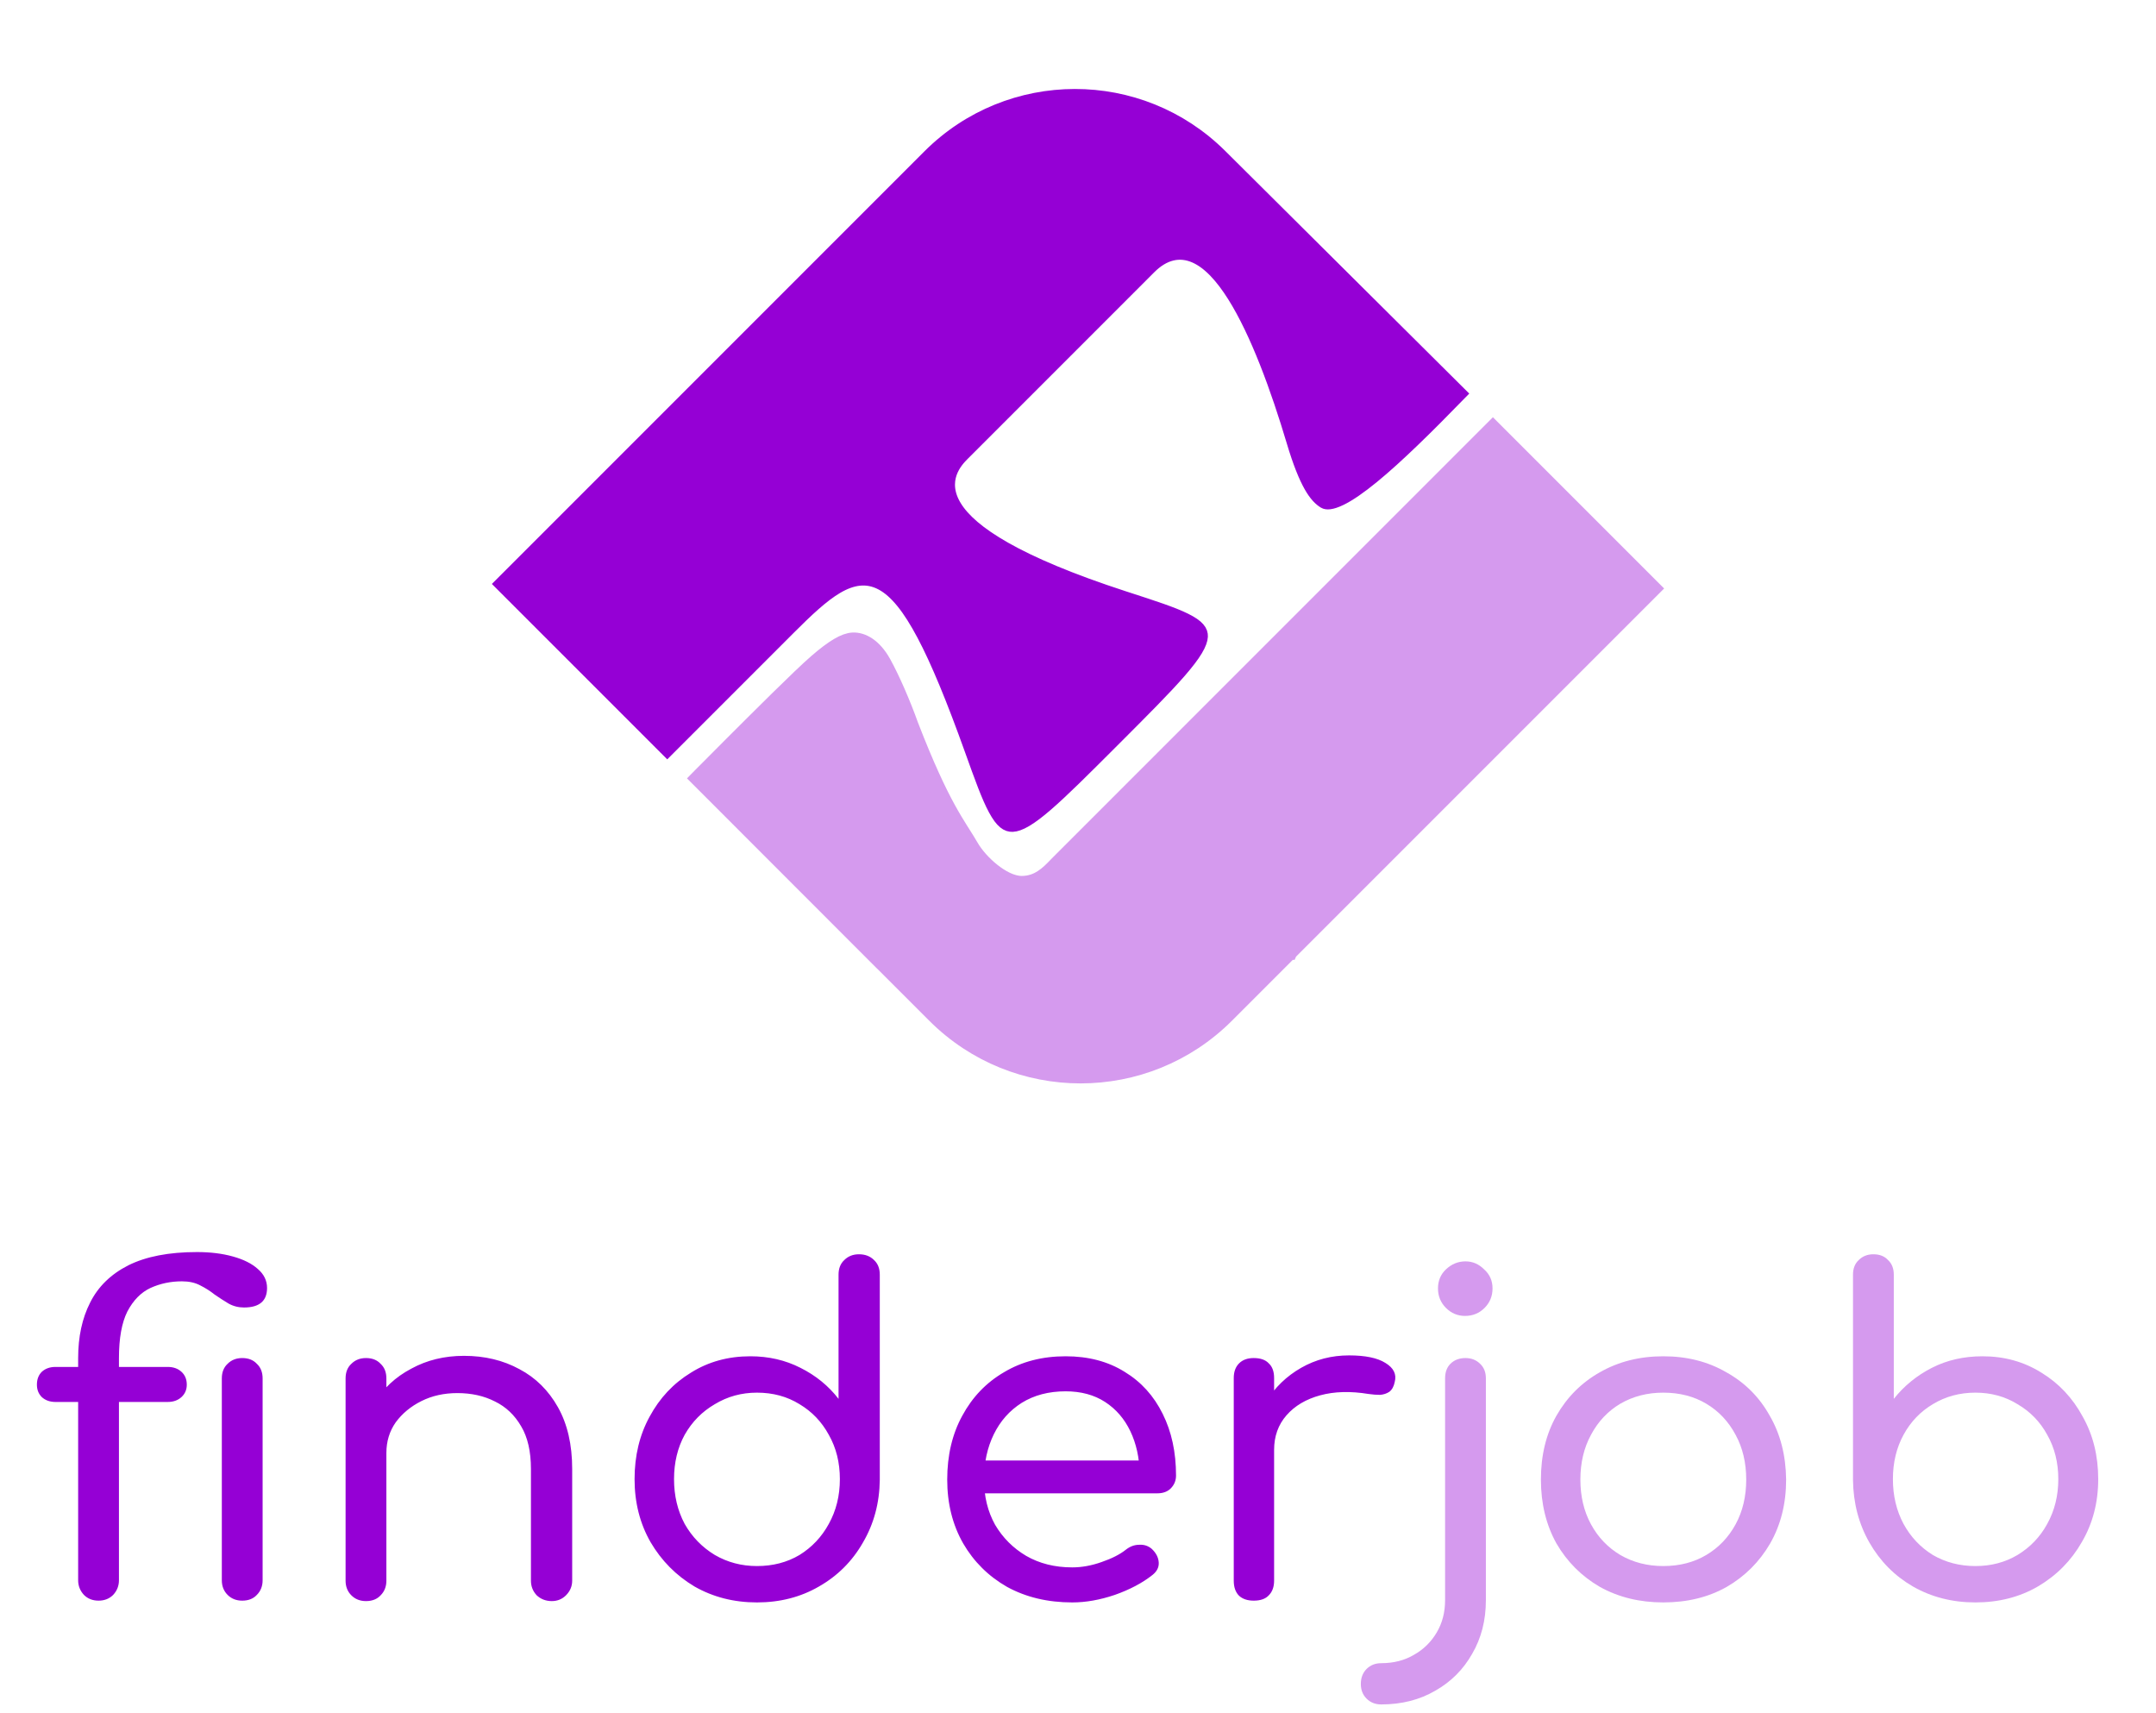
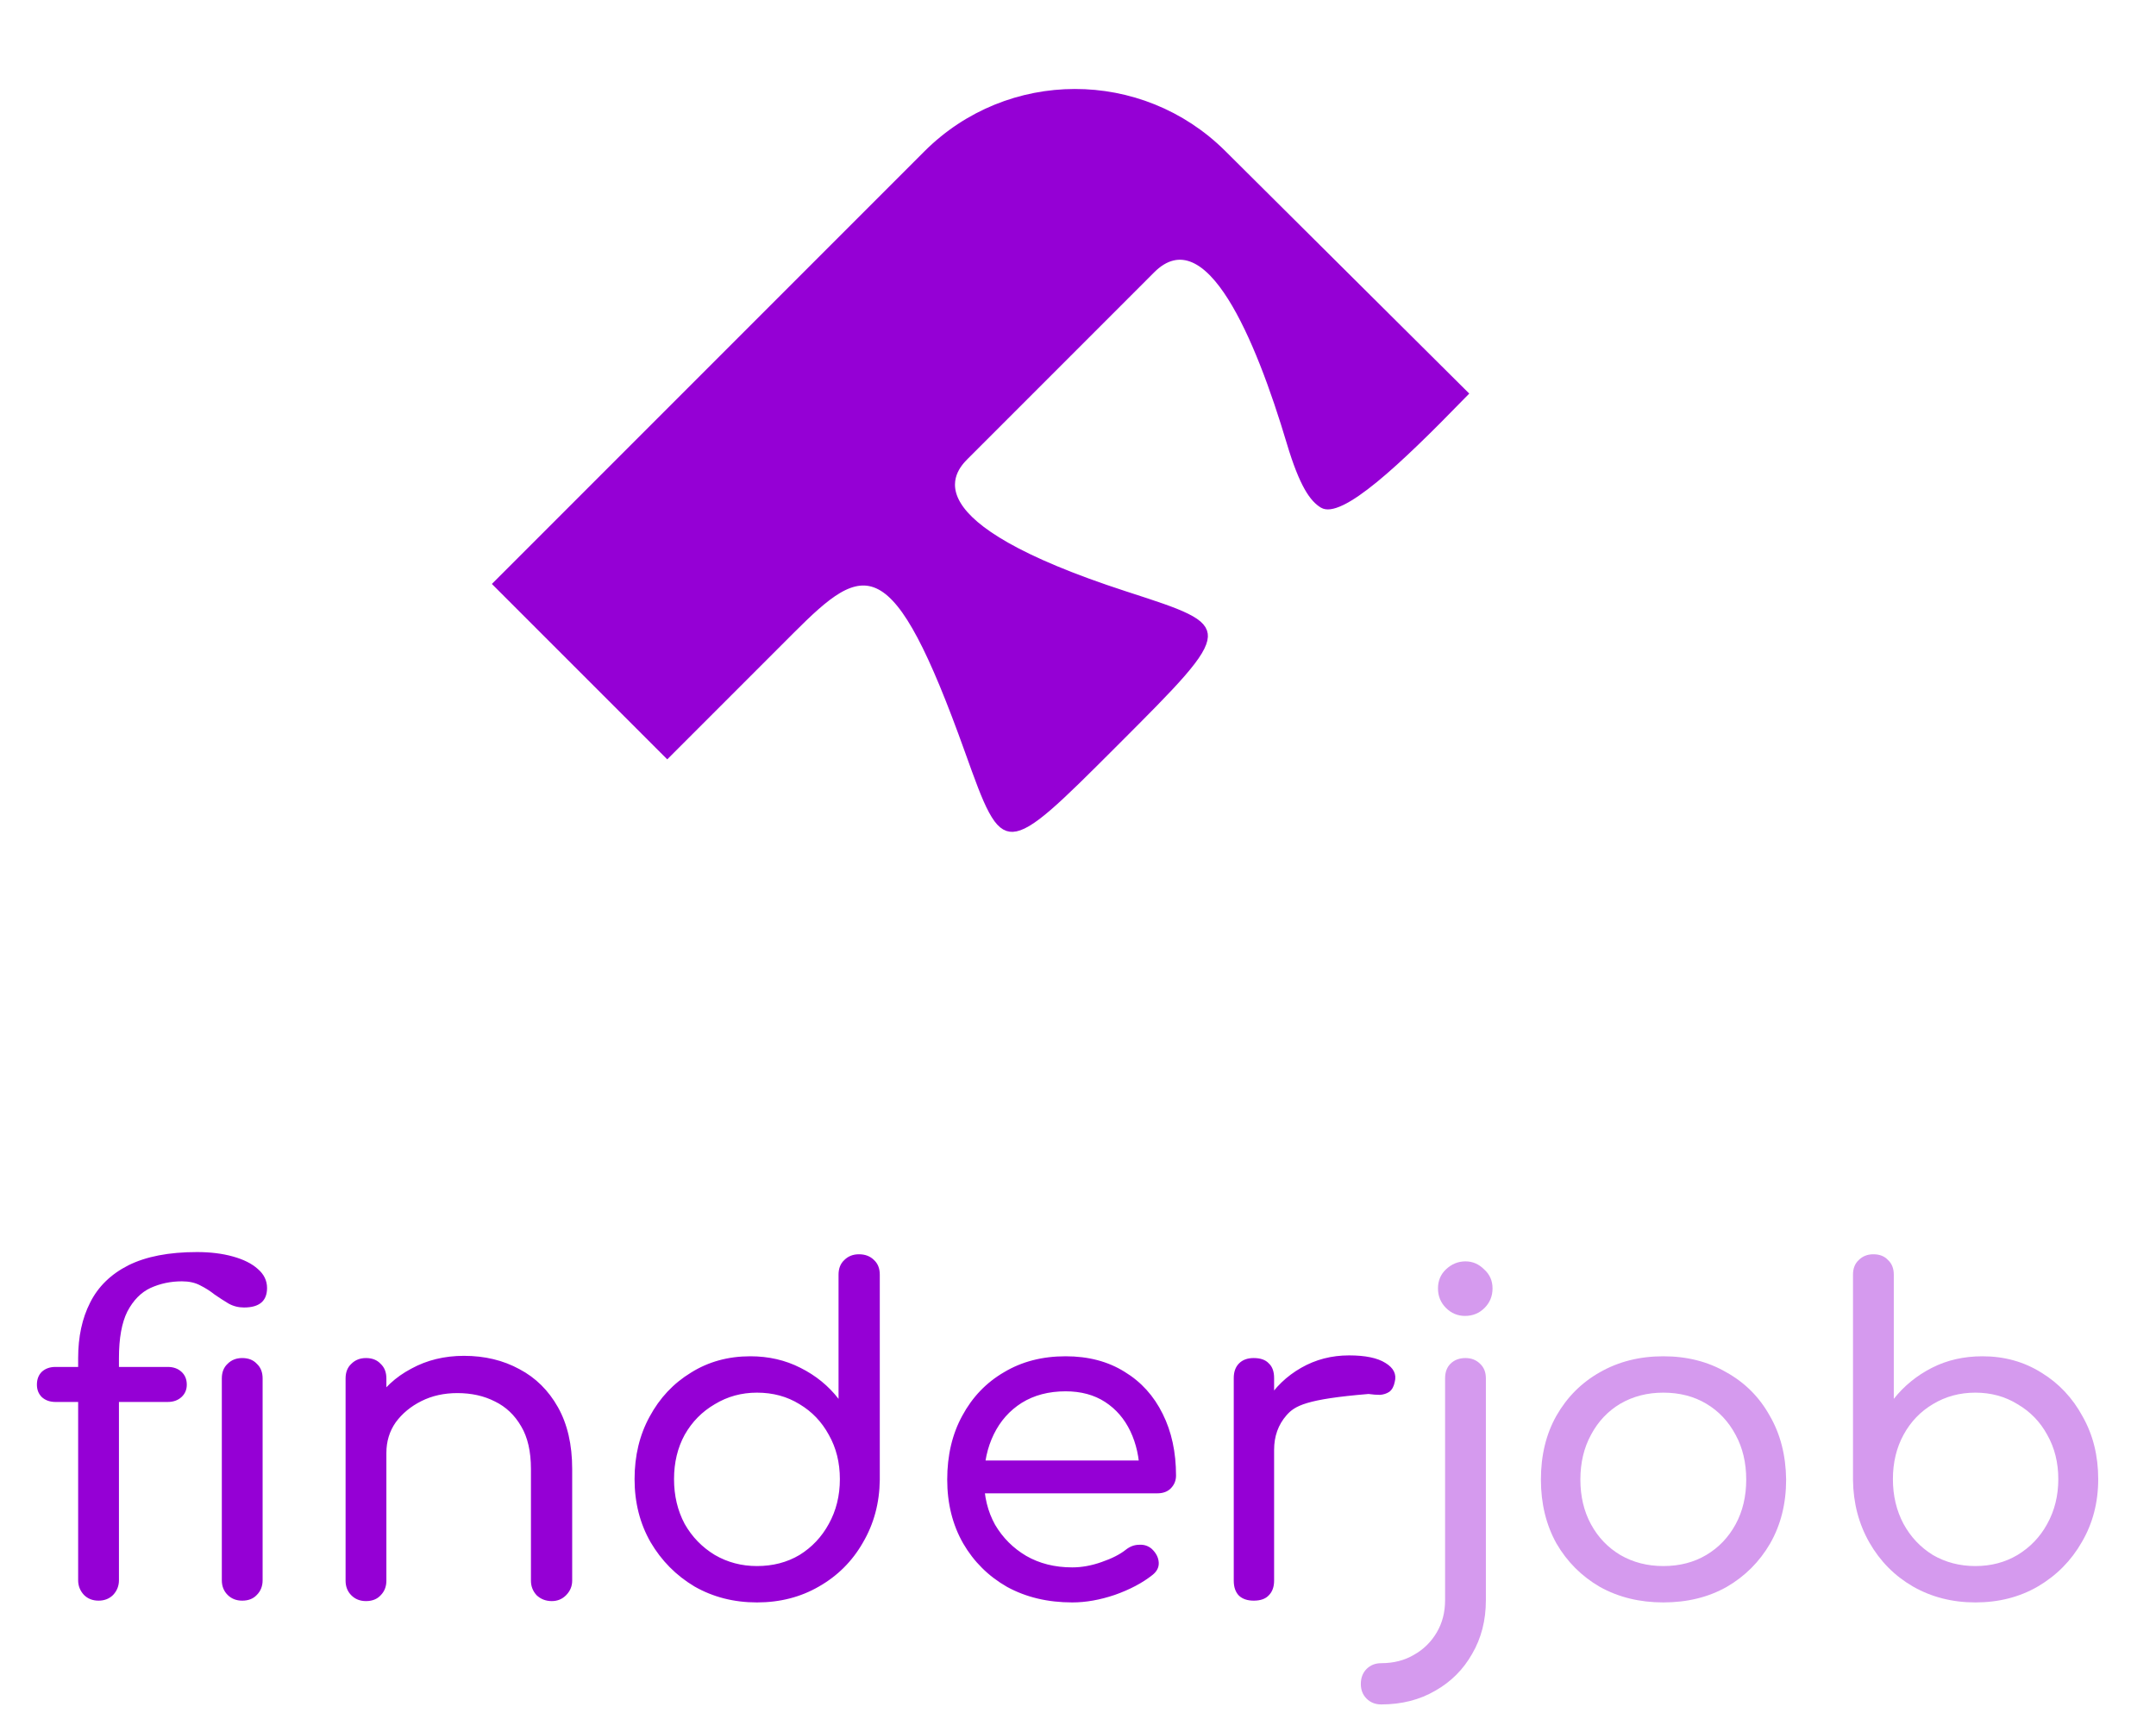
<svg xmlns="http://www.w3.org/2000/svg" width="141" height="112" viewBox="0 0 141 112" fill="none">
-   <path d="M108.125 38.48L84.828 61.777L84.344 62.261L84.343 62.261L84.342 62.263L84.341 62.263L80.216 66.388C74.944 71.66 66.397 71.661 61.125 66.389L57.776 63.041L57.776 63.04L57.767 63.032L57.663 62.933L45.771 51.033L45.77 51.032L45.632 50.894C45.686 50.839 45.74 50.784 45.795 50.728C46.398 50.117 46.915 49.6 47.659 48.856L47.683 48.832C49.534 46.981 52.325 44.19 53.397 43.264C53.934 42.8 54.389 42.454 54.783 42.221C55.178 41.987 55.501 41.873 55.774 41.86C56.398 41.83 57.167 42.239 57.775 43.332C58.346 44.36 59.072 46.031 59.564 47.417L59.566 47.424L59.569 47.43C60.614 50.125 61.383 51.737 62.003 52.868C62.314 53.434 62.585 53.875 62.83 54.266C62.881 54.347 62.931 54.425 62.979 54.501C63.165 54.795 63.333 55.061 63.498 55.347C63.814 55.895 64.343 56.485 64.916 56.94C65.469 57.38 66.164 57.773 66.814 57.776C67.891 57.78 68.552 57.096 69.048 56.582C69.108 56.52 69.165 56.46 69.221 56.405L73.854 51.772L74.322 51.304L97.635 27.99L108.125 38.48Z" fill="#D59AEE" stroke="#D59AEE" />
  <path d="M75.134 17.448L71.641 20.942L62.937 29.646C62.72 29.863 62.306 30.29 62.092 30.896C61.867 31.534 61.88 32.319 62.423 33.19C62.949 34.035 63.961 34.946 65.694 35.927C67.433 36.912 69.935 37.988 73.489 39.144C73.573 39.171 73.657 39.198 73.739 39.225C75.424 39.772 76.65 40.171 77.466 40.572C78.341 41.003 78.508 41.321 78.494 41.616C78.485 41.81 78.398 42.082 78.166 42.468C77.936 42.851 77.587 43.308 77.103 43.865C76.134 44.981 74.682 46.433 72.711 48.404C70.845 50.27 69.465 51.649 68.397 52.571C67.864 53.032 67.424 53.364 67.054 53.582C66.681 53.802 66.414 53.885 66.219 53.893C65.908 53.907 65.576 53.731 65.122 52.89C64.675 52.064 64.219 50.795 63.586 49.028C62.39 45.691 61.373 43.219 60.444 41.467C59.525 39.733 58.651 38.619 57.7 38.109C56.683 37.564 55.684 37.756 54.699 38.334C53.741 38.896 52.717 39.866 51.566 41.017L43.637 48.946L32.875 38.184L60.806 10.253C66.041 5.018 74.526 5.005 79.776 10.225L95.384 25.741C93.283 27.898 91.334 29.819 89.742 31.123C88.909 31.805 88.198 32.299 87.63 32.572C87.024 32.864 86.748 32.828 86.646 32.766C86.126 32.455 85.469 31.652 84.634 28.853C83.607 25.411 82.267 21.713 80.739 19.291C79.982 18.091 79.129 17.122 78.176 16.705C77.684 16.49 77.162 16.42 76.628 16.547C76.1 16.673 75.602 16.98 75.134 17.448Z" fill="#9500D5" stroke="#9500D5" />
-   <path d="M6.445 104.664C6.058 104.664 5.739 104.538 5.488 104.287C5.237 104.016 5.111 103.697 5.111 103.33V88.801C5.111 87.409 5.372 86.2 5.894 85.176C6.416 84.132 7.247 83.32 8.388 82.74C9.548 82.16 11.046 81.87 12.883 81.87C13.753 81.87 14.536 81.966 15.232 82.16C15.928 82.353 16.469 82.624 16.856 82.972C17.262 83.32 17.465 83.735 17.465 84.219C17.465 85.069 16.962 85.495 15.957 85.495C15.59 85.495 15.251 85.408 14.942 85.234C14.652 85.06 14.352 84.866 14.043 84.654C13.753 84.422 13.434 84.219 13.086 84.045C12.757 83.871 12.361 83.784 11.897 83.784C11.162 83.784 10.476 83.929 9.838 84.219C9.219 84.509 8.717 85.021 8.33 85.756C7.963 86.49 7.779 87.505 7.779 88.801V103.33C7.779 103.697 7.653 104.016 7.402 104.287C7.151 104.538 6.832 104.664 6.445 104.664ZM3.632 91.672C3.265 91.672 2.965 91.565 2.733 91.353C2.52 91.14 2.414 90.869 2.414 90.541C2.414 90.193 2.52 89.912 2.733 89.7C2.965 89.487 3.265 89.381 3.632 89.381H10.969C11.336 89.381 11.636 89.487 11.868 89.7C12.1 89.912 12.216 90.193 12.216 90.541C12.216 90.869 12.1 91.14 11.868 91.353C11.636 91.565 11.336 91.672 10.969 91.672H3.632ZM15.841 104.664C15.454 104.664 15.135 104.538 14.884 104.287C14.633 104.035 14.507 103.716 14.507 103.33V90.135C14.507 89.729 14.633 89.41 14.884 89.178C15.135 88.926 15.454 88.801 15.841 88.801C16.247 88.801 16.566 88.926 16.798 89.178C17.049 89.41 17.175 89.729 17.175 90.135V103.33C17.175 103.716 17.049 104.035 16.798 104.287C16.566 104.538 16.247 104.664 15.841 104.664ZM36.086 104.693C35.699 104.693 35.37 104.567 35.1 104.316C34.848 104.045 34.723 103.726 34.723 103.359V96.051C34.723 94.91 34.51 93.982 34.085 93.267C33.659 92.532 33.089 91.991 32.374 91.643C31.658 91.275 30.837 91.092 29.909 91.092C29.039 91.092 28.256 91.266 27.56 91.614C26.864 91.962 26.303 92.426 25.878 93.006C25.472 93.586 25.269 94.253 25.269 95.007H23.529C23.548 93.789 23.857 92.706 24.457 91.759C25.056 90.792 25.868 90.038 26.893 89.497C27.917 88.936 29.068 88.656 30.344 88.656C31.697 88.656 32.905 88.946 33.969 89.526C35.032 90.086 35.873 90.918 36.492 92.02C37.11 93.122 37.42 94.465 37.42 96.051V103.359C37.42 103.726 37.284 104.045 37.014 104.316C36.762 104.567 36.453 104.693 36.086 104.693ZM23.935 104.693C23.548 104.693 23.229 104.567 22.978 104.316C22.726 104.064 22.601 103.745 22.601 103.359V90.135C22.601 89.729 22.726 89.41 22.978 89.178C23.229 88.926 23.548 88.801 23.935 88.801C24.341 88.801 24.66 88.926 24.892 89.178C25.143 89.41 25.269 89.729 25.269 90.135V103.359C25.269 103.745 25.143 104.064 24.892 104.316C24.66 104.567 24.341 104.693 23.935 104.693ZM49.504 104.78C47.996 104.78 46.633 104.432 45.415 103.736C44.216 103.02 43.259 102.054 42.544 100.836C41.848 99.618 41.5 98.245 41.5 96.718C41.5 95.19 41.828 93.827 42.486 92.629C43.143 91.411 44.042 90.454 45.183 89.758C46.323 89.042 47.619 88.685 49.069 88.685C50.267 88.685 51.36 88.936 52.346 89.439C53.351 89.941 54.182 90.618 54.84 91.469V83.349C54.84 82.943 54.965 82.624 55.217 82.392C55.468 82.14 55.787 82.015 56.174 82.015C56.58 82.015 56.908 82.14 57.16 82.392C57.411 82.624 57.537 82.943 57.537 83.349V96.776C57.517 98.284 57.15 99.647 56.435 100.865C55.739 102.083 54.782 103.04 53.564 103.736C52.365 104.432 51.012 104.78 49.504 104.78ZM49.504 102.402C50.548 102.402 51.476 102.16 52.288 101.677C53.1 101.174 53.738 100.497 54.202 99.647C54.685 98.777 54.927 97.8 54.927 96.718C54.927 95.635 54.685 94.668 54.202 93.818C53.738 92.967 53.1 92.3 52.288 91.817C51.476 91.314 50.548 91.063 49.504 91.063C48.498 91.063 47.58 91.314 46.749 91.817C45.917 92.3 45.26 92.967 44.777 93.818C44.313 94.668 44.081 95.635 44.081 96.718C44.081 97.8 44.313 98.777 44.777 99.647C45.26 100.497 45.917 101.174 46.749 101.677C47.58 102.16 48.498 102.402 49.504 102.402ZM70.125 104.78C68.52 104.78 67.099 104.441 65.862 103.765C64.644 103.069 63.687 102.121 62.991 100.923C62.295 99.705 61.947 98.313 61.947 96.747C61.947 95.161 62.276 93.769 62.933 92.571C63.59 91.353 64.499 90.405 65.659 89.729C66.819 89.033 68.163 88.685 69.69 88.685C71.179 88.685 72.464 89.023 73.547 89.7C74.63 90.357 75.461 91.275 76.041 92.455C76.621 93.615 76.911 94.958 76.911 96.486C76.911 96.814 76.795 97.095 76.563 97.327C76.35 97.539 76.06 97.646 75.693 97.646H63.774V95.5H75.722L74.533 96.341C74.514 95.316 74.311 94.398 73.924 93.586C73.537 92.774 72.986 92.136 72.271 91.672C71.556 91.208 70.695 90.976 69.69 90.976C68.588 90.976 67.631 91.227 66.819 91.73C66.026 92.232 65.417 92.919 64.992 93.789C64.567 94.659 64.354 95.645 64.354 96.747C64.354 97.849 64.596 98.835 65.079 99.705C65.582 100.555 66.258 101.232 67.109 101.735C67.979 102.237 68.984 102.489 70.125 102.489C70.744 102.489 71.382 102.373 72.039 102.141C72.716 101.909 73.247 101.638 73.634 101.329C73.905 101.116 74.195 101.01 74.504 101.01C74.813 100.99 75.084 101.077 75.316 101.271C75.606 101.541 75.761 101.841 75.78 102.17C75.799 102.479 75.664 102.75 75.374 102.982C74.717 103.504 73.895 103.939 72.909 104.287C71.942 104.615 71.014 104.78 70.125 104.78ZM81.904 94.804C81.942 93.624 82.242 92.571 82.803 91.643C83.383 90.715 84.146 89.98 85.094 89.439C86.041 88.897 87.085 88.627 88.226 88.627C89.289 88.627 90.082 88.791 90.604 89.12C91.145 89.448 91.348 89.864 91.213 90.367C91.155 90.657 91.039 90.869 90.865 91.005C90.691 91.121 90.488 91.188 90.256 91.208C90.024 91.208 89.772 91.188 89.502 91.15C88.322 90.956 87.269 90.985 86.341 91.237C85.413 91.488 84.678 91.923 84.137 92.542C83.595 93.16 83.325 93.914 83.325 94.804H81.904ZM81.991 104.664C81.585 104.664 81.266 104.557 81.034 104.345C80.802 104.113 80.686 103.784 80.686 103.359V90.106C80.686 89.7 80.802 89.381 81.034 89.149C81.266 88.917 81.585 88.801 81.991 88.801C82.435 88.801 82.764 88.917 82.977 89.149C83.209 89.361 83.325 89.68 83.325 90.106V103.359C83.325 103.765 83.209 104.084 82.977 104.316C82.764 104.548 82.435 104.664 81.991 104.664Z" fill="#9500D5" />
+   <path d="M6.445 104.664C6.058 104.664 5.739 104.538 5.488 104.287C5.237 104.016 5.111 103.697 5.111 103.33V88.801C5.111 87.409 5.372 86.2 5.894 85.176C6.416 84.132 7.247 83.32 8.388 82.74C9.548 82.16 11.046 81.87 12.883 81.87C13.753 81.87 14.536 81.966 15.232 82.16C15.928 82.353 16.469 82.624 16.856 82.972C17.262 83.32 17.465 83.735 17.465 84.219C17.465 85.069 16.962 85.495 15.957 85.495C15.59 85.495 15.251 85.408 14.942 85.234C14.652 85.06 14.352 84.866 14.043 84.654C13.753 84.422 13.434 84.219 13.086 84.045C12.757 83.871 12.361 83.784 11.897 83.784C11.162 83.784 10.476 83.929 9.838 84.219C9.219 84.509 8.717 85.021 8.33 85.756C7.963 86.49 7.779 87.505 7.779 88.801V103.33C7.779 103.697 7.653 104.016 7.402 104.287C7.151 104.538 6.832 104.664 6.445 104.664ZM3.632 91.672C3.265 91.672 2.965 91.565 2.733 91.353C2.52 91.14 2.414 90.869 2.414 90.541C2.414 90.193 2.52 89.912 2.733 89.7C2.965 89.487 3.265 89.381 3.632 89.381H10.969C11.336 89.381 11.636 89.487 11.868 89.7C12.1 89.912 12.216 90.193 12.216 90.541C12.216 90.869 12.1 91.14 11.868 91.353C11.636 91.565 11.336 91.672 10.969 91.672H3.632ZM15.841 104.664C15.454 104.664 15.135 104.538 14.884 104.287C14.633 104.035 14.507 103.716 14.507 103.33V90.135C14.507 89.729 14.633 89.41 14.884 89.178C15.135 88.926 15.454 88.801 15.841 88.801C16.247 88.801 16.566 88.926 16.798 89.178C17.049 89.41 17.175 89.729 17.175 90.135V103.33C17.175 103.716 17.049 104.035 16.798 104.287C16.566 104.538 16.247 104.664 15.841 104.664ZM36.086 104.693C35.699 104.693 35.37 104.567 35.1 104.316C34.848 104.045 34.723 103.726 34.723 103.359V96.051C34.723 94.91 34.51 93.982 34.085 93.267C33.659 92.532 33.089 91.991 32.374 91.643C31.658 91.275 30.837 91.092 29.909 91.092C29.039 91.092 28.256 91.266 27.56 91.614C26.864 91.962 26.303 92.426 25.878 93.006C25.472 93.586 25.269 94.253 25.269 95.007H23.529C23.548 93.789 23.857 92.706 24.457 91.759C25.056 90.792 25.868 90.038 26.893 89.497C27.917 88.936 29.068 88.656 30.344 88.656C31.697 88.656 32.905 88.946 33.969 89.526C35.032 90.086 35.873 90.918 36.492 92.02C37.11 93.122 37.42 94.465 37.42 96.051V103.359C37.42 103.726 37.284 104.045 37.014 104.316C36.762 104.567 36.453 104.693 36.086 104.693ZM23.935 104.693C23.548 104.693 23.229 104.567 22.978 104.316C22.726 104.064 22.601 103.745 22.601 103.359V90.135C22.601 89.729 22.726 89.41 22.978 89.178C23.229 88.926 23.548 88.801 23.935 88.801C24.341 88.801 24.66 88.926 24.892 89.178C25.143 89.41 25.269 89.729 25.269 90.135V103.359C25.269 103.745 25.143 104.064 24.892 104.316C24.66 104.567 24.341 104.693 23.935 104.693ZM49.504 104.78C47.996 104.78 46.633 104.432 45.415 103.736C44.216 103.02 43.259 102.054 42.544 100.836C41.848 99.618 41.5 98.245 41.5 96.718C41.5 95.19 41.828 93.827 42.486 92.629C43.143 91.411 44.042 90.454 45.183 89.758C46.323 89.042 47.619 88.685 49.069 88.685C50.267 88.685 51.36 88.936 52.346 89.439C53.351 89.941 54.182 90.618 54.84 91.469V83.349C54.84 82.943 54.965 82.624 55.217 82.392C55.468 82.14 55.787 82.015 56.174 82.015C56.58 82.015 56.908 82.14 57.16 82.392C57.411 82.624 57.537 82.943 57.537 83.349V96.776C57.517 98.284 57.15 99.647 56.435 100.865C55.739 102.083 54.782 103.04 53.564 103.736C52.365 104.432 51.012 104.78 49.504 104.78ZM49.504 102.402C50.548 102.402 51.476 102.16 52.288 101.677C53.1 101.174 53.738 100.497 54.202 99.647C54.685 98.777 54.927 97.8 54.927 96.718C54.927 95.635 54.685 94.668 54.202 93.818C53.738 92.967 53.1 92.3 52.288 91.817C51.476 91.314 50.548 91.063 49.504 91.063C48.498 91.063 47.58 91.314 46.749 91.817C45.917 92.3 45.26 92.967 44.777 93.818C44.313 94.668 44.081 95.635 44.081 96.718C44.081 97.8 44.313 98.777 44.777 99.647C45.26 100.497 45.917 101.174 46.749 101.677C47.58 102.16 48.498 102.402 49.504 102.402ZM70.125 104.78C68.52 104.78 67.099 104.441 65.862 103.765C64.644 103.069 63.687 102.121 62.991 100.923C62.295 99.705 61.947 98.313 61.947 96.747C61.947 95.161 62.276 93.769 62.933 92.571C63.59 91.353 64.499 90.405 65.659 89.729C66.819 89.033 68.163 88.685 69.69 88.685C71.179 88.685 72.464 89.023 73.547 89.7C74.63 90.357 75.461 91.275 76.041 92.455C76.621 93.615 76.911 94.958 76.911 96.486C76.911 96.814 76.795 97.095 76.563 97.327C76.35 97.539 76.06 97.646 75.693 97.646H63.774V95.5H75.722L74.533 96.341C74.514 95.316 74.311 94.398 73.924 93.586C73.537 92.774 72.986 92.136 72.271 91.672C71.556 91.208 70.695 90.976 69.69 90.976C68.588 90.976 67.631 91.227 66.819 91.73C66.026 92.232 65.417 92.919 64.992 93.789C64.567 94.659 64.354 95.645 64.354 96.747C64.354 97.849 64.596 98.835 65.079 99.705C65.582 100.555 66.258 101.232 67.109 101.735C67.979 102.237 68.984 102.489 70.125 102.489C70.744 102.489 71.382 102.373 72.039 102.141C72.716 101.909 73.247 101.638 73.634 101.329C73.905 101.116 74.195 101.01 74.504 101.01C74.813 100.99 75.084 101.077 75.316 101.271C75.606 101.541 75.761 101.841 75.78 102.17C75.799 102.479 75.664 102.75 75.374 102.982C74.717 103.504 73.895 103.939 72.909 104.287C71.942 104.615 71.014 104.78 70.125 104.78ZM81.904 94.804C81.942 93.624 82.242 92.571 82.803 91.643C83.383 90.715 84.146 89.98 85.094 89.439C86.041 88.897 87.085 88.627 88.226 88.627C89.289 88.627 90.082 88.791 90.604 89.12C91.145 89.448 91.348 89.864 91.213 90.367C91.155 90.657 91.039 90.869 90.865 91.005C90.691 91.121 90.488 91.188 90.256 91.208C90.024 91.208 89.772 91.188 89.502 91.15C85.413 91.488 84.678 91.923 84.137 92.542C83.595 93.16 83.325 93.914 83.325 94.804H81.904ZM81.991 104.664C81.585 104.664 81.266 104.557 81.034 104.345C80.802 104.113 80.686 103.784 80.686 103.359V90.106C80.686 89.7 80.802 89.381 81.034 89.149C81.266 88.917 81.585 88.801 81.991 88.801C82.435 88.801 82.764 88.917 82.977 89.149C83.209 89.361 83.325 89.68 83.325 90.106V103.359C83.325 103.765 83.209 104.084 82.977 104.316C82.764 104.548 82.435 104.664 81.991 104.664Z" fill="#9500D5" />
  <path d="M90.331 111.45C89.945 111.45 89.626 111.324 89.374 111.073C89.123 110.821 88.997 110.502 88.997 110.116C88.997 109.71 89.123 109.381 89.374 109.13C89.626 108.878 89.945 108.753 90.331 108.753C91.143 108.753 91.859 108.569 92.477 108.202C93.096 107.854 93.589 107.37 93.956 106.752C94.324 106.133 94.507 105.427 94.507 104.635V90.135C94.507 89.729 94.623 89.41 94.855 89.178C95.107 88.926 95.435 88.801 95.841 88.801C96.228 88.801 96.547 88.926 96.798 89.178C97.05 89.41 97.175 89.729 97.175 90.135V104.635C97.175 105.949 96.876 107.119 96.276 108.144C95.696 109.168 94.894 109.971 93.869 110.551C92.845 111.15 91.665 111.45 90.331 111.45ZM95.812 86.046C95.329 86.046 94.913 85.872 94.565 85.524C94.217 85.176 94.043 84.75 94.043 84.248C94.043 83.745 94.217 83.329 94.565 83.001C94.933 82.653 95.358 82.479 95.841 82.479C96.305 82.479 96.711 82.653 97.059 83.001C97.427 83.329 97.61 83.745 97.61 84.248C97.61 84.75 97.436 85.176 97.088 85.524C96.74 85.872 96.315 86.046 95.812 86.046ZM108.778 104.78C107.231 104.78 105.849 104.441 104.631 103.765C103.432 103.069 102.485 102.121 101.789 100.923C101.112 99.705 100.774 98.313 100.774 96.747C100.774 95.161 101.112 93.769 101.789 92.571C102.485 91.353 103.432 90.405 104.631 89.729C105.849 89.033 107.231 88.685 108.778 88.685C110.325 88.685 111.697 89.033 112.896 89.729C114.114 90.405 115.061 91.353 115.738 92.571C116.434 93.769 116.792 95.161 116.811 96.747C116.811 98.313 116.463 99.705 115.767 100.923C115.071 102.121 114.124 103.069 112.925 103.765C111.726 104.441 110.344 104.78 108.778 104.78ZM108.778 102.402C109.841 102.402 110.779 102.16 111.591 101.677C112.403 101.193 113.041 100.526 113.505 99.676C113.969 98.825 114.201 97.849 114.201 96.747C114.201 95.645 113.969 94.668 113.505 93.818C113.041 92.948 112.403 92.271 111.591 91.788C110.779 91.304 109.841 91.063 108.778 91.063C107.734 91.063 106.796 91.304 105.965 91.788C105.153 92.271 104.515 92.948 104.051 93.818C103.587 94.668 103.355 95.645 103.355 96.747C103.355 97.849 103.587 98.825 104.051 99.676C104.515 100.526 105.153 101.193 105.965 101.677C106.796 102.16 107.734 102.402 108.778 102.402ZM129.188 104.78C127.68 104.78 126.317 104.432 125.099 103.736C123.9 103.04 122.953 102.083 122.257 100.865C121.561 99.647 121.203 98.284 121.184 96.776V83.349C121.184 82.943 121.309 82.624 121.561 82.392C121.812 82.14 122.131 82.015 122.518 82.015C122.924 82.015 123.243 82.14 123.475 82.392C123.726 82.624 123.852 82.943 123.852 83.349V91.469C124.528 90.618 125.36 89.941 126.346 89.439C127.332 88.936 128.434 88.685 129.652 88.685C131.082 88.685 132.368 89.042 133.509 89.758C134.649 90.454 135.548 91.411 136.206 92.629C136.882 93.827 137.221 95.19 137.221 96.718C137.221 98.245 136.863 99.618 136.148 100.836C135.452 102.054 134.495 103.02 133.277 103.736C132.078 104.432 130.715 104.78 129.188 104.78ZM129.188 102.402C130.212 102.402 131.131 102.16 131.943 101.677C132.774 101.174 133.422 100.497 133.886 99.647C134.369 98.777 134.611 97.8 134.611 96.718C134.611 95.635 134.369 94.668 133.886 93.818C133.422 92.967 132.774 92.3 131.943 91.817C131.131 91.314 130.212 91.063 129.188 91.063C128.163 91.063 127.235 91.314 126.404 91.817C125.592 92.3 124.954 92.967 124.49 93.818C124.026 94.668 123.794 95.635 123.794 96.718C123.794 97.8 124.026 98.777 124.49 99.647C124.954 100.497 125.592 101.174 126.404 101.677C127.235 102.16 128.163 102.402 129.188 102.402Z" fill="#D59AEE" />
</svg>